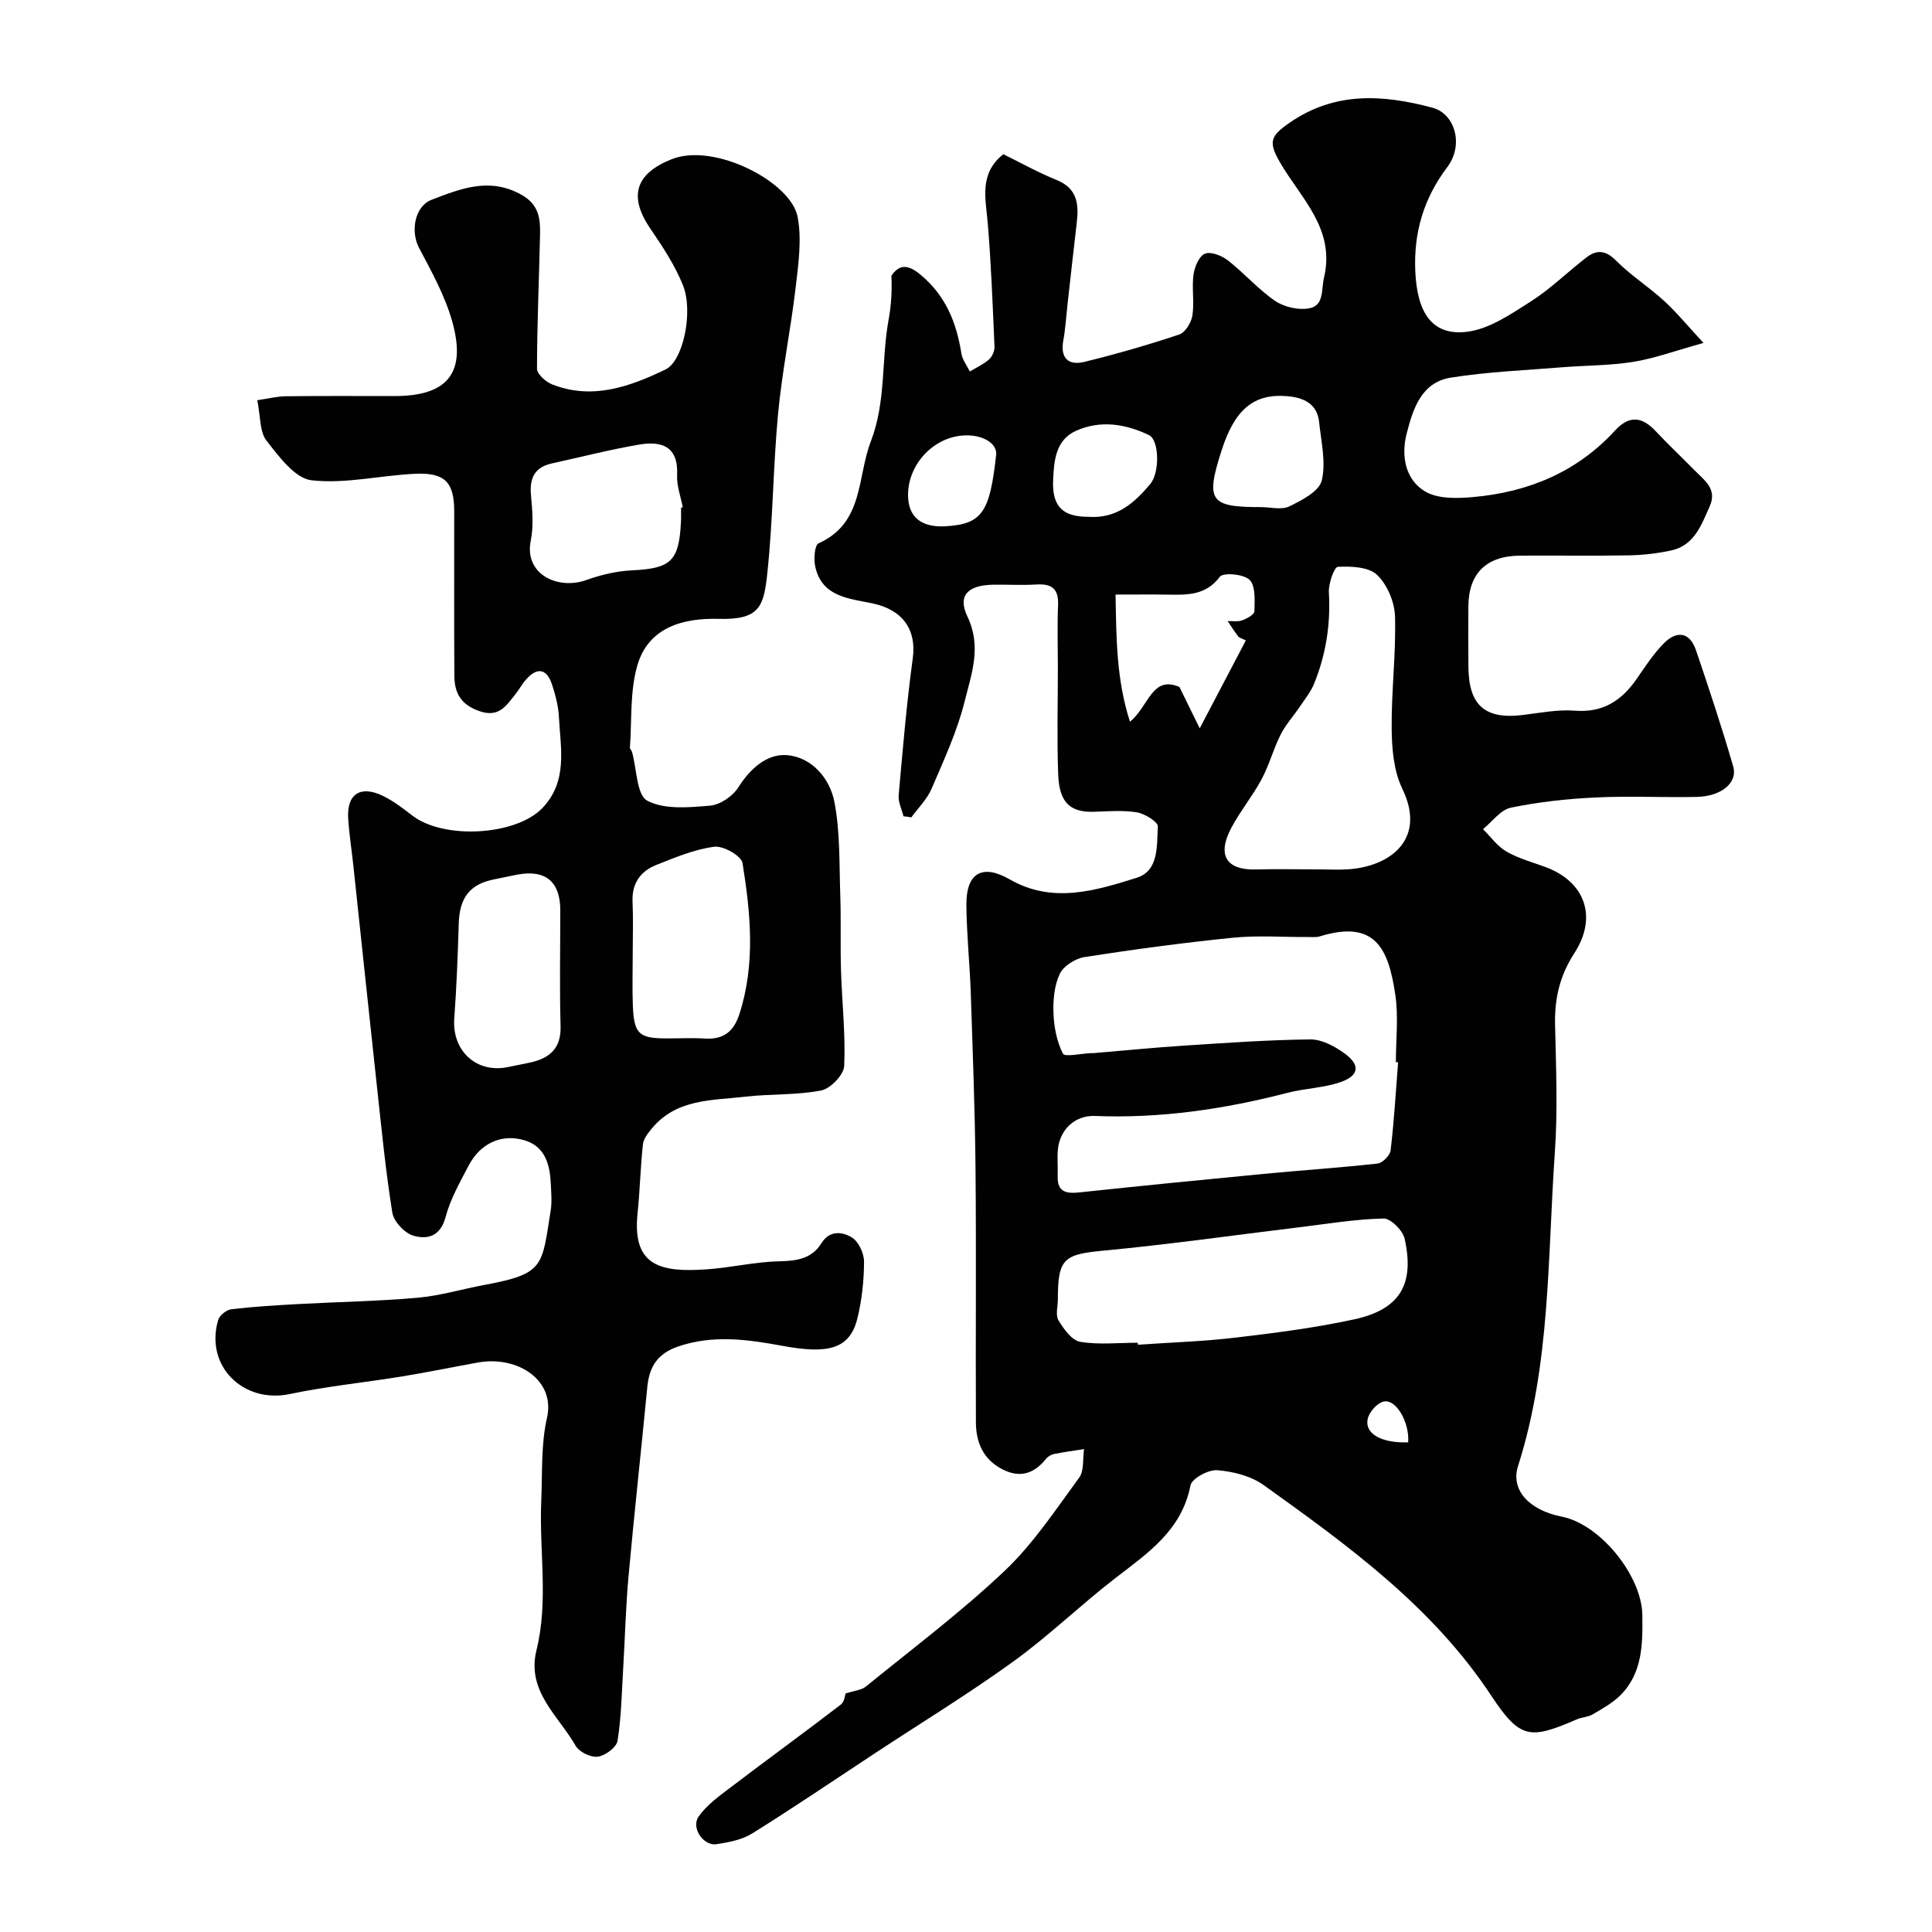
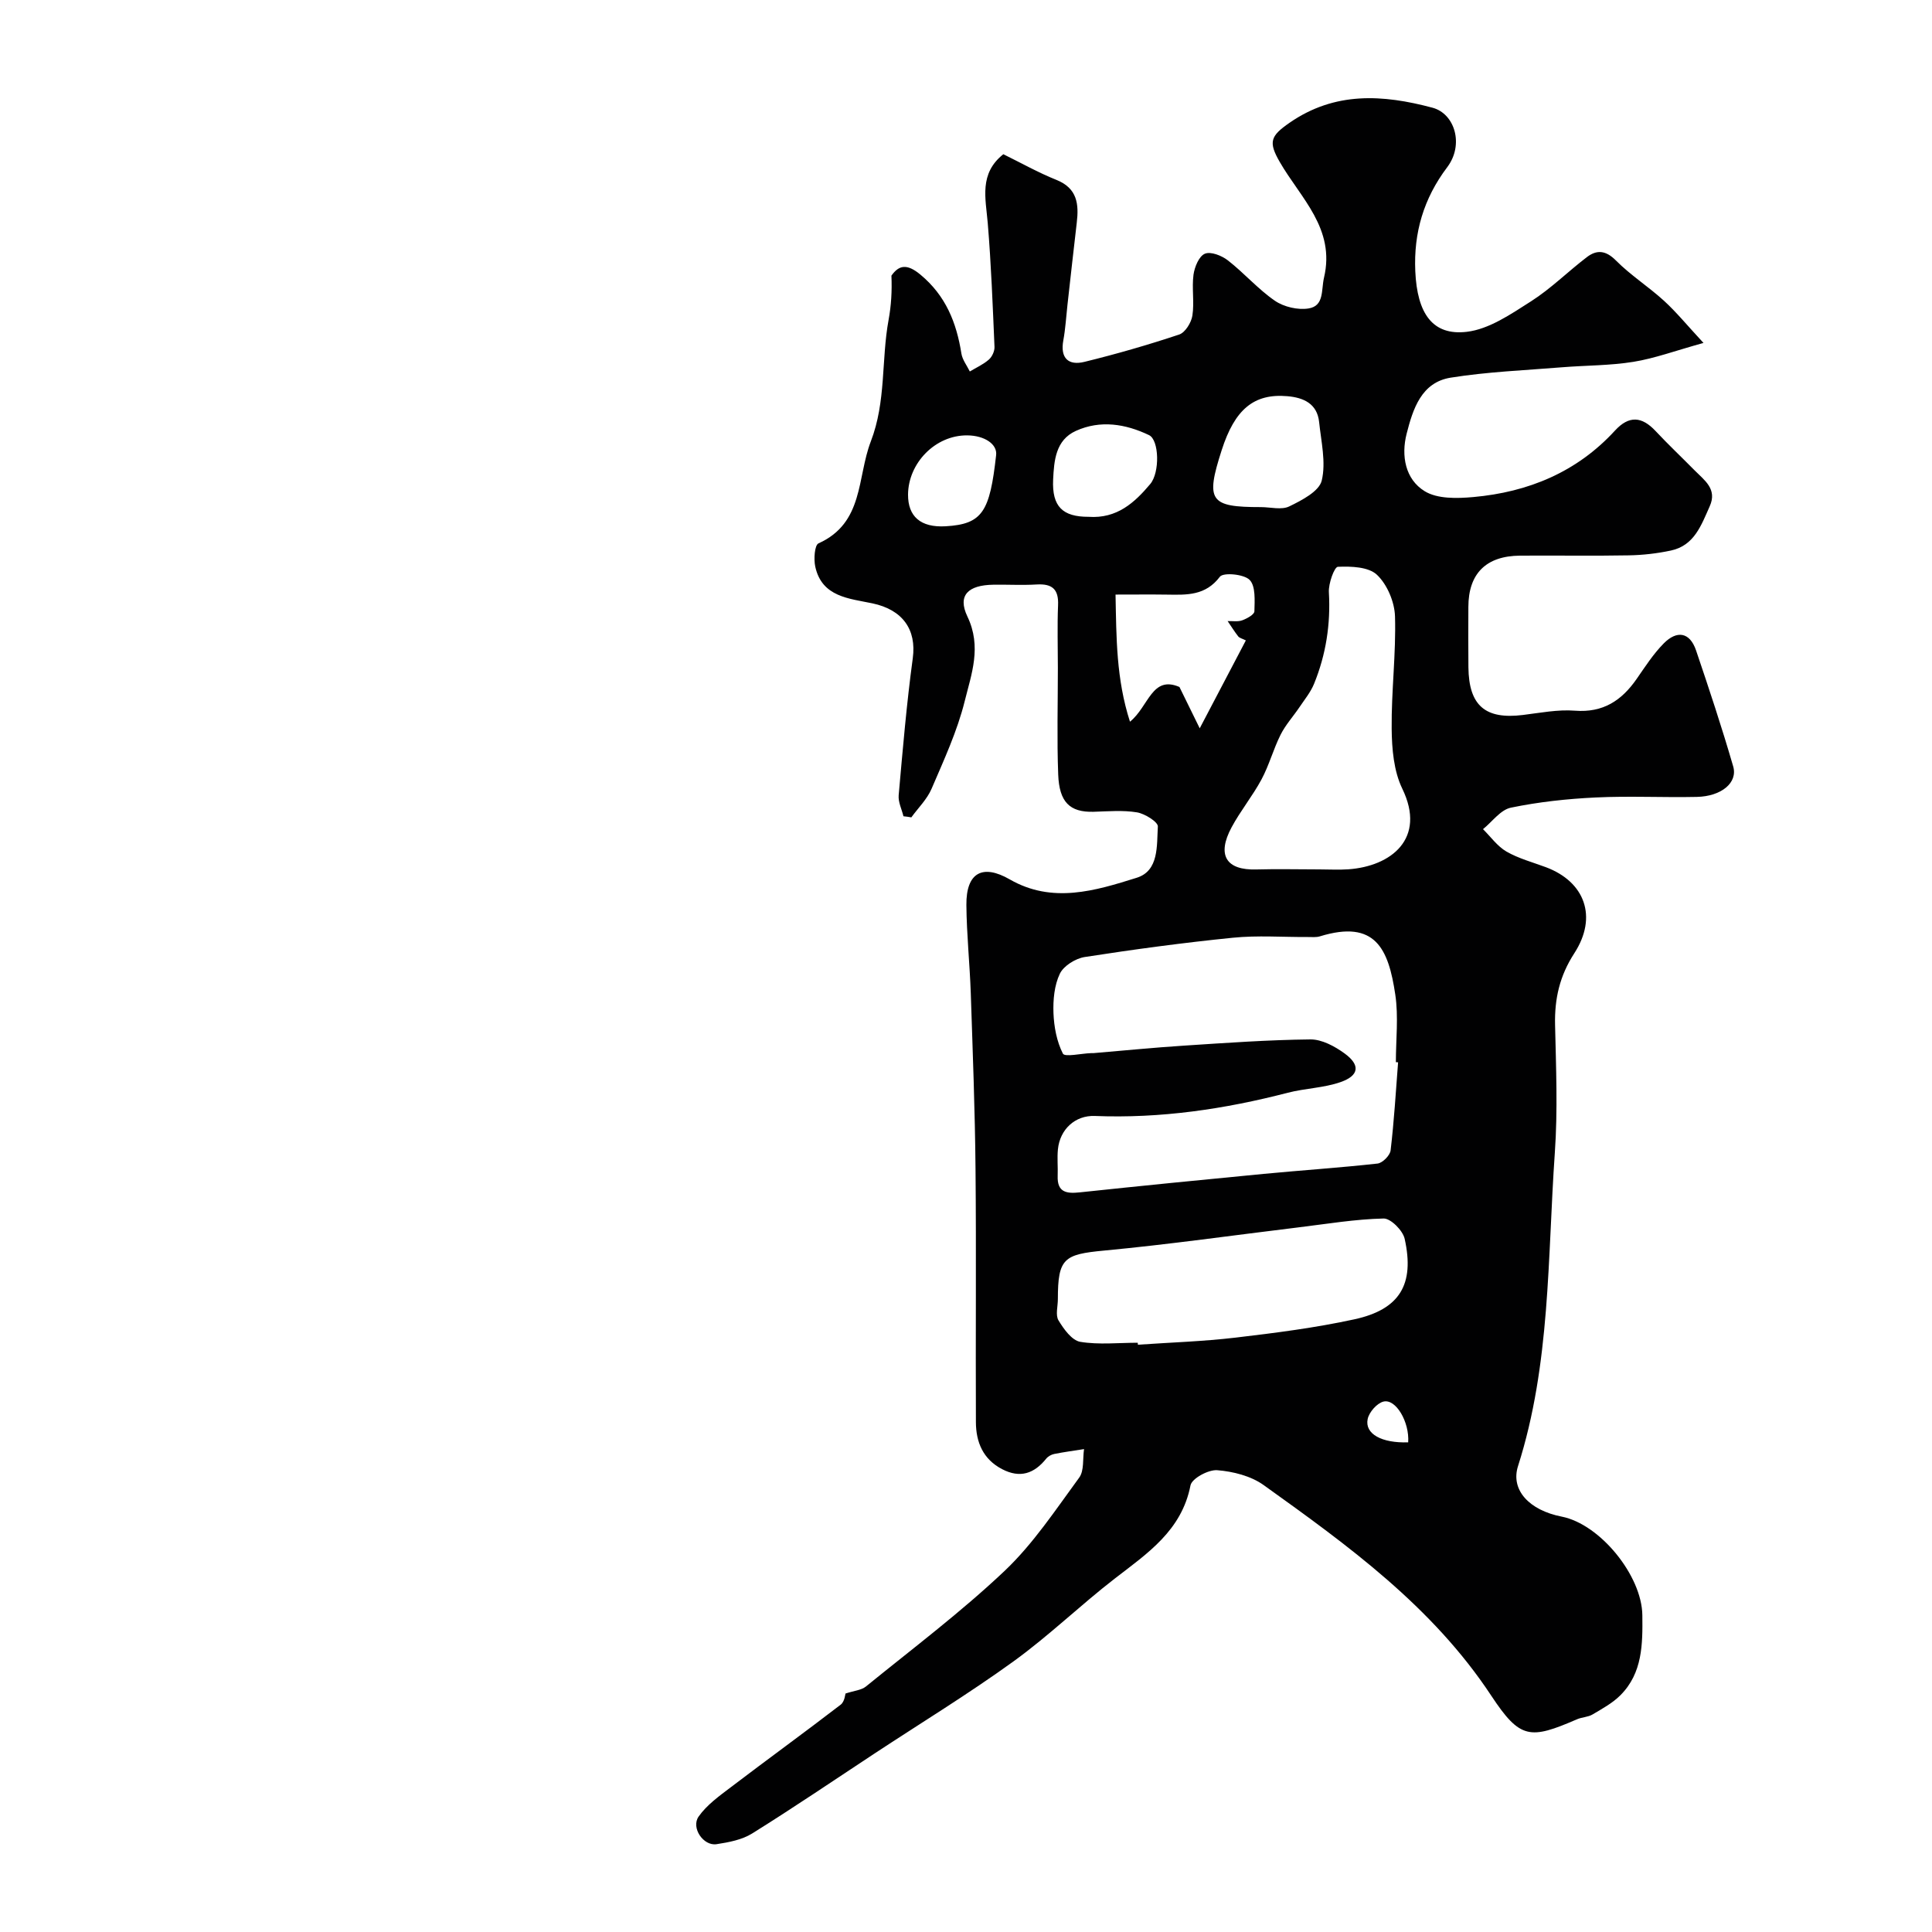
<svg xmlns="http://www.w3.org/2000/svg" enable-background="new 0 0 400 400" viewBox="0 0 400 400">
  <g fill="#010102">
    <path d="m187.05 169c-.35-1.45-1.11-2.93-.99-4.34.84-9.47 1.64-18.96 2.92-28.38.81-5.96-2.13-10.05-8.35-11.36-4.77-1.01-10.47-1.29-11.84-7.61-.34-1.54-.14-4.44.67-4.81 9.42-4.24 7.95-13.61 10.83-21.1 3.2-8.31 2.15-16.84 3.68-25.16.54-2.95.73-5.96.59-9.17 1.56-2.21 3.22-2.51 5.97-.24 5.28 4.37 7.5 9.95 8.52 16.38.21 1.29 1.14 2.47 1.74 3.7 1.33-.8 2.79-1.45 3.94-2.46.67-.58 1.21-1.76 1.17-2.63-.37-8.56-.69-17.13-1.4-25.66-.43-5.1-1.83-10.21 3.23-14.23 3.64 1.78 7.21 3.8 10.98 5.31 4.35 1.74 4.68 5.02 4.22 8.89-.67 5.68-1.29 11.36-1.93 17.05-.27 2.43-.41 4.89-.85 7.29-.68 3.7 1.07 5.26 4.37 4.45 6.61-1.62 13.17-3.51 19.62-5.66 1.25-.42 2.5-2.46 2.73-3.91.43-2.77-.14-5.68.23-8.47.22-1.6 1.14-3.85 2.36-4.35 1.21-.51 3.49.39 4.76 1.38 3.38 2.63 6.24 5.96 9.75 8.37 1.86 1.27 4.75 1.94 6.96 1.58 3.27-.53 2.59-3.81 3.19-6.37 2.4-10.17-4.84-16.47-9.14-23.92-2.43-4.2-1.94-5.41 1.99-8.14 9.4-6.52 19.35-5.87 29.61-3.13 4.63 1.23 6.57 7.66 3.05 12.32-4.9 6.49-6.96 13.59-6.61 21.53.39 8.81 3.61 13.38 10.65 12.55 4.64-.54 9.17-3.68 13.32-6.32 4.12-2.63 7.65-6.17 11.56-9.15 2.06-1.57 3.92-1.41 6.02.71 3.03 3.05 6.75 5.42 9.94 8.33 2.54 2.32 4.74 5.02 8.18 8.73-5.86 1.62-10.1 3.2-14.49 3.91-4.86.79-9.85.73-14.78 1.13-7.7.63-15.46.93-23.07 2.15-6.08.97-7.82 6.5-9.12 11.6-1.17 4.57-.29 9.44 3.74 11.91 2.63 1.62 6.72 1.51 10.06 1.21 11.38-1.02 21.46-5.17 29.34-13.77 2.9-3.16 5.56-2.93 8.4.1 2.62 2.8 5.41 5.43 8.1 8.16 2.03 2.05 4.71 3.85 3.11 7.42-1.74 3.88-3.18 8.13-8.03 9.16-2.86.61-5.82.95-8.75 1-7.5.14-15 0-22.5.06-7.04.06-10.68 3.72-10.69 10.62-.01 4.17-.04 8.33.01 12.5.09 7.92 3.48 10.83 11.27 9.87 3.59-.44 7.24-1.17 10.79-.89 5.81.45 9.65-2.09 12.76-6.56 1.77-2.55 3.47-5.2 5.64-7.39 2.67-2.69 5.36-2.38 6.67 1.47 2.7 7.96 5.35 15.95 7.69 24.02.98 3.37-2.45 6.2-7.52 6.31-7 .15-14.01-.22-20.99.12-5.87.28-11.78.92-17.52 2.11-2.14.44-3.86 2.91-5.77 4.45 1.6 1.58 2.98 3.55 4.86 4.64 2.51 1.44 5.41 2.21 8.15 3.23 8.09 3.02 10.77 10.29 5.9 17.81-3.05 4.71-4.11 9.42-3.99 14.83.2 8.83.57 17.7-.05 26.49-1.52 21.73-.87 43.73-7.62 64.87-1.58 4.94 2.31 9.14 9.04 10.46 7.96 1.56 16.61 12.23 16.7 20.42.07 5.98.05 11.94-4.52 16.54-1.63 1.64-3.77 2.8-5.79 4-.94.56-2.19.55-3.22 1-9.71 4.2-11.76 4.18-17.76-4.9-12.19-18.46-29.62-31.06-47.13-43.6-2.63-1.88-6.31-2.81-9.59-3.07-1.83-.15-5.26 1.71-5.54 3.14-1.83 9.37-8.9 14.06-15.67 19.29-7.14 5.52-13.66 11.86-20.96 17.14-9.31 6.73-19.15 12.74-28.75 19.06-8.44 5.56-16.8 11.24-25.37 16.58-2.11 1.32-4.85 1.83-7.38 2.22-2.71.42-5.33-3.4-3.71-5.72 1.69-2.41 4.29-4.27 6.69-6.09 7.54-5.74 15.21-11.3 22.73-17.08.82-.63.94-2.18.99-2.3 1.81-.6 3.28-.69 4.22-1.45 9.68-7.87 19.69-15.4 28.73-23.95 5.93-5.62 10.56-12.66 15.44-19.31 1.05-1.44.7-3.9 1-5.9-2.06.33-4.14.6-6.18 1.01-.6.12-1.28.5-1.66.98-2.5 3.1-5.41 4.09-9.11 2.17-3.97-2.06-5.42-5.6-5.44-9.73-.08-17.5.09-35-.08-52.49-.11-12.1-.58-24.2-.98-36.3-.21-6.11-.86-12.2-.91-18.3-.06-6.67 3.32-8.55 8.98-5.29 8.83 5.08 17.71 2.35 26.29-.34 4.63-1.45 4.13-6.68 4.37-10.61.06-.93-2.68-2.66-4.32-2.93-2.92-.48-5.98-.21-8.98-.12-4.99.14-7.11-2.06-7.33-7.69-.28-7.35-.07-14.72-.07-22.08 0-4.33-.14-8.67.04-13 .15-3.32-1.23-4.48-4.43-4.29-2.99.18-6 0-9 .05-5.14.08-7.45 2.16-5.34 6.58 3.01 6.29.83 11.91-.55 17.5-1.55 6.25-4.32 12.22-6.87 18.17-.93 2.17-2.77 3.96-4.19 5.92-.55-.11-1.09-.17-1.63-.23zm102.41 50.94c-.15-.01-.31-.02-.46-.03 0-4.67.56-9.42-.12-13.98-1.41-9.5-4.12-15.6-15.61-12.07-.77.24-1.65.13-2.48.14-5.19.03-10.42-.37-15.56.15-10.25 1.03-20.47 2.41-30.65 3.99-1.91.3-4.36 1.82-5.15 3.46-1.15 2.4-1.42 5.42-1.32 8.15.11 2.86.68 5.89 1.95 8.39.39.76 3.79-.03 5.81-.1.17-.01.33.01.5 0 6.24-.52 12.48-1.15 18.73-1.55 8.73-.57 17.47-1.2 26.21-1.29 2.37-.02 5.05 1.43 7.08 2.91 3.28 2.39 3.02 4.57-.82 5.92-3.48 1.22-7.34 1.28-10.94 2.21-13.11 3.4-26.37 5.35-39.96 4.81-4.07-.16-7.23 2.77-7.64 6.91-.18 1.82.02 3.67-.05 5.5-.12 3.35 1.75 3.71 4.53 3.41 12.7-1.35 25.4-2.61 38.12-3.83 7.86-.75 15.74-1.27 23.58-2.14 1.03-.12 2.58-1.68 2.7-2.72.72-6.07 1.08-12.16 1.55-18.24zm-53.9 58.06c.01.14.02.27.03.41 6.74-.47 13.51-.68 20.21-1.47 8.24-.97 16.51-2.03 24.61-3.79 9.39-2.04 12.51-7.23 10.41-16.67-.38-1.72-2.89-4.24-4.36-4.2-5.85.13-11.68 1.11-17.51 1.82-13.46 1.63-26.89 3.55-40.38 4.82-8.29.78-9.55 1.6-9.55 10.04 0 1.5-.53 3.31.13 4.41 1.08 1.79 2.76 4.14 4.5 4.44 3.85.64 7.92.19 11.91.19zm37.62-98c2 0 4 .12 5.99-.02 8.84-.63 16.18-6.34 11.16-16.69-1.77-3.65-2.16-8.24-2.2-12.42-.08-7.75.92-15.52.69-23.26-.09-2.97-1.61-6.59-3.73-8.6-1.75-1.66-5.35-1.78-8.1-1.66-.73.03-1.97 3.47-1.86 5.28.38 6.59-.6 12.89-3.07 18.95-.71 1.74-1.97 3.27-3.03 4.85-1.29 1.91-2.88 3.65-3.9 5.69-1.5 2.99-2.37 6.31-3.95 9.25-1.84 3.43-4.36 6.5-6.2 9.93-3.1 5.78-1.1 8.91 5.17 8.71 4.33-.12 8.68-.01 13.03-.01zm-42.22-56.9c.18 8.98.13 17.45 2.99 26.32 3.9-3.16 4.52-9.65 10.24-7.19 1.38 2.81 2.59 5.28 4.2 8.56 3.54-6.75 6.53-12.44 9.55-18.2-.75-.38-1.31-.49-1.58-.83-.79-1.01-1.47-2.11-2.19-3.17 1.01-.03 2.11.17 3.02-.16.98-.36 2.51-1.2 2.52-1.86.05-2.24.28-5.21-.99-6.51-1.17-1.2-5.46-1.58-6.16-.65-2.97 3.93-6.82 3.76-10.87 3.7-3.36-.05-6.71-.01-10.73-.01zm30.08-18.11c1.99 0 4.29.64 5.9-.15 2.59-1.26 6.17-3.11 6.71-5.34.91-3.78-.12-8.07-.54-12.12-.4-3.82-3.24-5.06-6.55-5.35-6.94-.61-10.91 2.7-13.63 11.19-3.37 10.48-2.47 11.78 8.11 11.77zm-35.66 2.01c5.88.41 9.53-2.94 12.76-6.78 2.03-2.41 1.85-9.13-.24-10.13-4.86-2.33-10.07-3.18-15.15-.88-4.2 1.9-4.52 6.15-4.71 10.08-.26 5.61 1.98 7.72 7.34 7.71zm-19.15-12.72c.32-2.3-2.38-4.11-5.96-4.14-6.67-.06-12.23 5.78-12.27 12.26-.02 4.5 2.57 6.86 7.78 6.56 7.65-.44 9.15-3.04 10.45-14.68zm85.32 204.34c.29-4.19-2.56-9.11-5.15-8.43-1.35.36-2.95 2.2-3.24 3.61-.64 3.09 2.94 5.01 8.39 4.82z" />
-     <path d="m53.27 82.86c2.15-.31 4.04-.8 5.94-.82 7.5-.09 15-.04 22.5-.04 10.92 0 14.91-4.75 11.93-15.4-1.49-5.33-4.28-10.35-6.89-15.3-1.78-3.38-.92-8.59 2.61-9.94 6.03-2.31 12.02-4.75 18.63-1.02 3.6 2.03 3.89 4.93 3.82 8.22-.2 9.26-.62 18.52-.63 27.78 0 1.1 1.79 2.7 3.08 3.22 8.35 3.32 16.12.5 23.54-3.07 3.66-1.76 5.78-11.98 3.61-17.4-1.66-4.16-4.22-8.02-6.76-11.75-4.61-6.75-3.04-11.4 4.39-14.37 8.87-3.54 24.7 4.71 26.09 11.89.9 4.65.18 9.71-.38 14.52-1.02 8.76-2.82 17.43-3.65 26.2-1.04 10.99-1.06 22.09-2.23 33.06-.73 6.87-1.55 9.72-10.02 9.49-7.3-.2-14.6 1.65-16.91 9.69-1.54 5.36-1.11 11.29-1.52 16.96-.02.28.35.57.43.89.99 3.51.95 8.94 3.17 10.11 3.56 1.88 8.64 1.39 13.01 1.02 2.08-.18 4.67-1.96 5.82-3.77 2.46-3.89 5.93-6.99 10.02-6.69 5.19.39 8.95 4.81 9.89 9.71 1.2 6.27.99 12.84 1.21 19.28.18 5.19-.01 10.4.15 15.59.2 6.6.96 13.21.66 19.78-.08 1.83-2.84 4.69-4.76 5.07-5.14 1-10.51.68-15.74 1.29-6.88.79-14.27.42-19.33 6.59-.79.96-1.72 2.12-1.84 3.27-.52 4.75-.61 9.54-1.11 14.29-1.14 10.86 4.68 12.28 14.36 11.59 5.06-.36 10.07-1.57 15.12-1.67 3.6-.07 6.62-.58 8.57-3.71 1.75-2.82 4.39-2.37 6.3-1.23 1.4.84 2.54 3.29 2.54 5.02-.01 3.9-.44 7.9-1.36 11.69-1.57 6.42-6.02 7.5-15.49 5.75-7.13-1.31-14.43-2.38-21.73.16-4.22 1.47-5.89 4.2-6.29 8.34-1.26 13.07-2.7 26.12-3.89 39.2-.57 6.25-.72 12.53-1.09 18.79-.31 5.1-.39 10.24-1.18 15.27-.21 1.34-2.53 3.08-4.07 3.29-1.45.2-3.87-.96-4.6-2.24-3.56-6.22-10.22-11.32-8.12-19.79 2.53-10.24.54-20.59.99-30.87.25-5.77-.08-11.7 1.19-17.26 1.79-7.82-6.13-12.93-14.33-11.44-5.23.95-10.45 2.02-15.7 2.88-7.73 1.26-15.56 2.03-23.22 3.64-9.7 2.03-17.64-5.87-14.82-15.35.28-.95 1.72-2.09 2.73-2.21 4.59-.54 9.21-.81 13.83-1.07 8.25-.45 16.53-.58 24.75-1.31 4.68-.42 9.26-1.81 13.91-2.67 12.4-2.3 11.77-3.9 13.61-15.35.29-1.79.11-3.66.03-5.49-.17-3.96-1.12-7.74-5.34-9.05-4.81-1.5-9.25.59-11.66 5.18-1.82 3.46-3.8 6.96-4.79 10.69-1.08 4.05-3.84 4.7-6.73 3.82-1.8-.55-4-2.91-4.29-4.73-1.38-8.57-2.22-17.23-3.16-25.87-1.67-15.32-3.27-30.65-4.91-45.97-.35-3.26-.86-6.51-1.07-9.78-.32-5.03 2.49-6.93 7.13-4.71 2.18 1.05 4.17 2.57 6.09 4.06 6.52 5.08 21.56 4.21 27.02-1.55 5.26-5.54 3.73-12.29 3.39-18.79-.11-2.23-.7-4.49-1.39-6.63-1.04-3.24-2.94-3.91-5.38-1.2-.87.96-1.47 2.15-2.29 3.16-1.89 2.32-3.34 4.84-7.41 3.43-3.87-1.34-5.16-3.79-5.18-7.34-.07-11.33-.02-22.66-.03-33.99 0-5.99-1.87-8.08-8-7.81-7.2.31-14.49 2.14-21.53 1.35-3.42-.38-6.75-4.9-9.31-8.18-1.47-1.86-1.24-4.99-1.93-8.4zm77.73 114.29c0 3.66-.11 7.32.02 10.97.22 5.92 1.24 6.86 6.94 6.87 2.66.01 5.33-.13 7.98.03 3.89.24 5.99-1.45 7.18-5.17 3.31-10.36 2.28-20.8.61-31.17-.24-1.48-3.99-3.62-5.85-3.37-4.1.54-8.1 2.21-12.01 3.77-3.27 1.3-5.07 3.82-4.91 7.59.16 3.5.04 6.99.04 10.48zm-15-8.71c-.01-5.87-3.02-8.42-8.78-7.38-1.6.29-3.18.67-4.77.97-5.13.98-7.3 3.75-7.47 9.15-.2 6.58-.45 13.16-.93 19.73-.48 6.67 4.62 11.38 11.13 10.01 1.59-.33 3.19-.62 4.77-.98 3.94-.91 6.23-2.95 6.11-7.45-.22-8.01-.06-16.03-.06-24.05zm25-83.33c.12-.02.24-.04.36-.07-.42-2.23-1.28-4.48-1.17-6.68.29-6.04-3.29-7.1-7.94-6.3-6.04 1.04-12 2.57-18 3.89-3.55.78-4.64 3.03-4.32 6.54.29 3.13.57 6.4-.04 9.43-1.42 6.98 5.6 10.29 11.53 8.16 3.02-1.08 6.28-1.85 9.47-2 7.98-.38 9.7-1.87 10.09-9.99.06-.98.02-1.98.02-2.98z" />
  </g>
</svg>